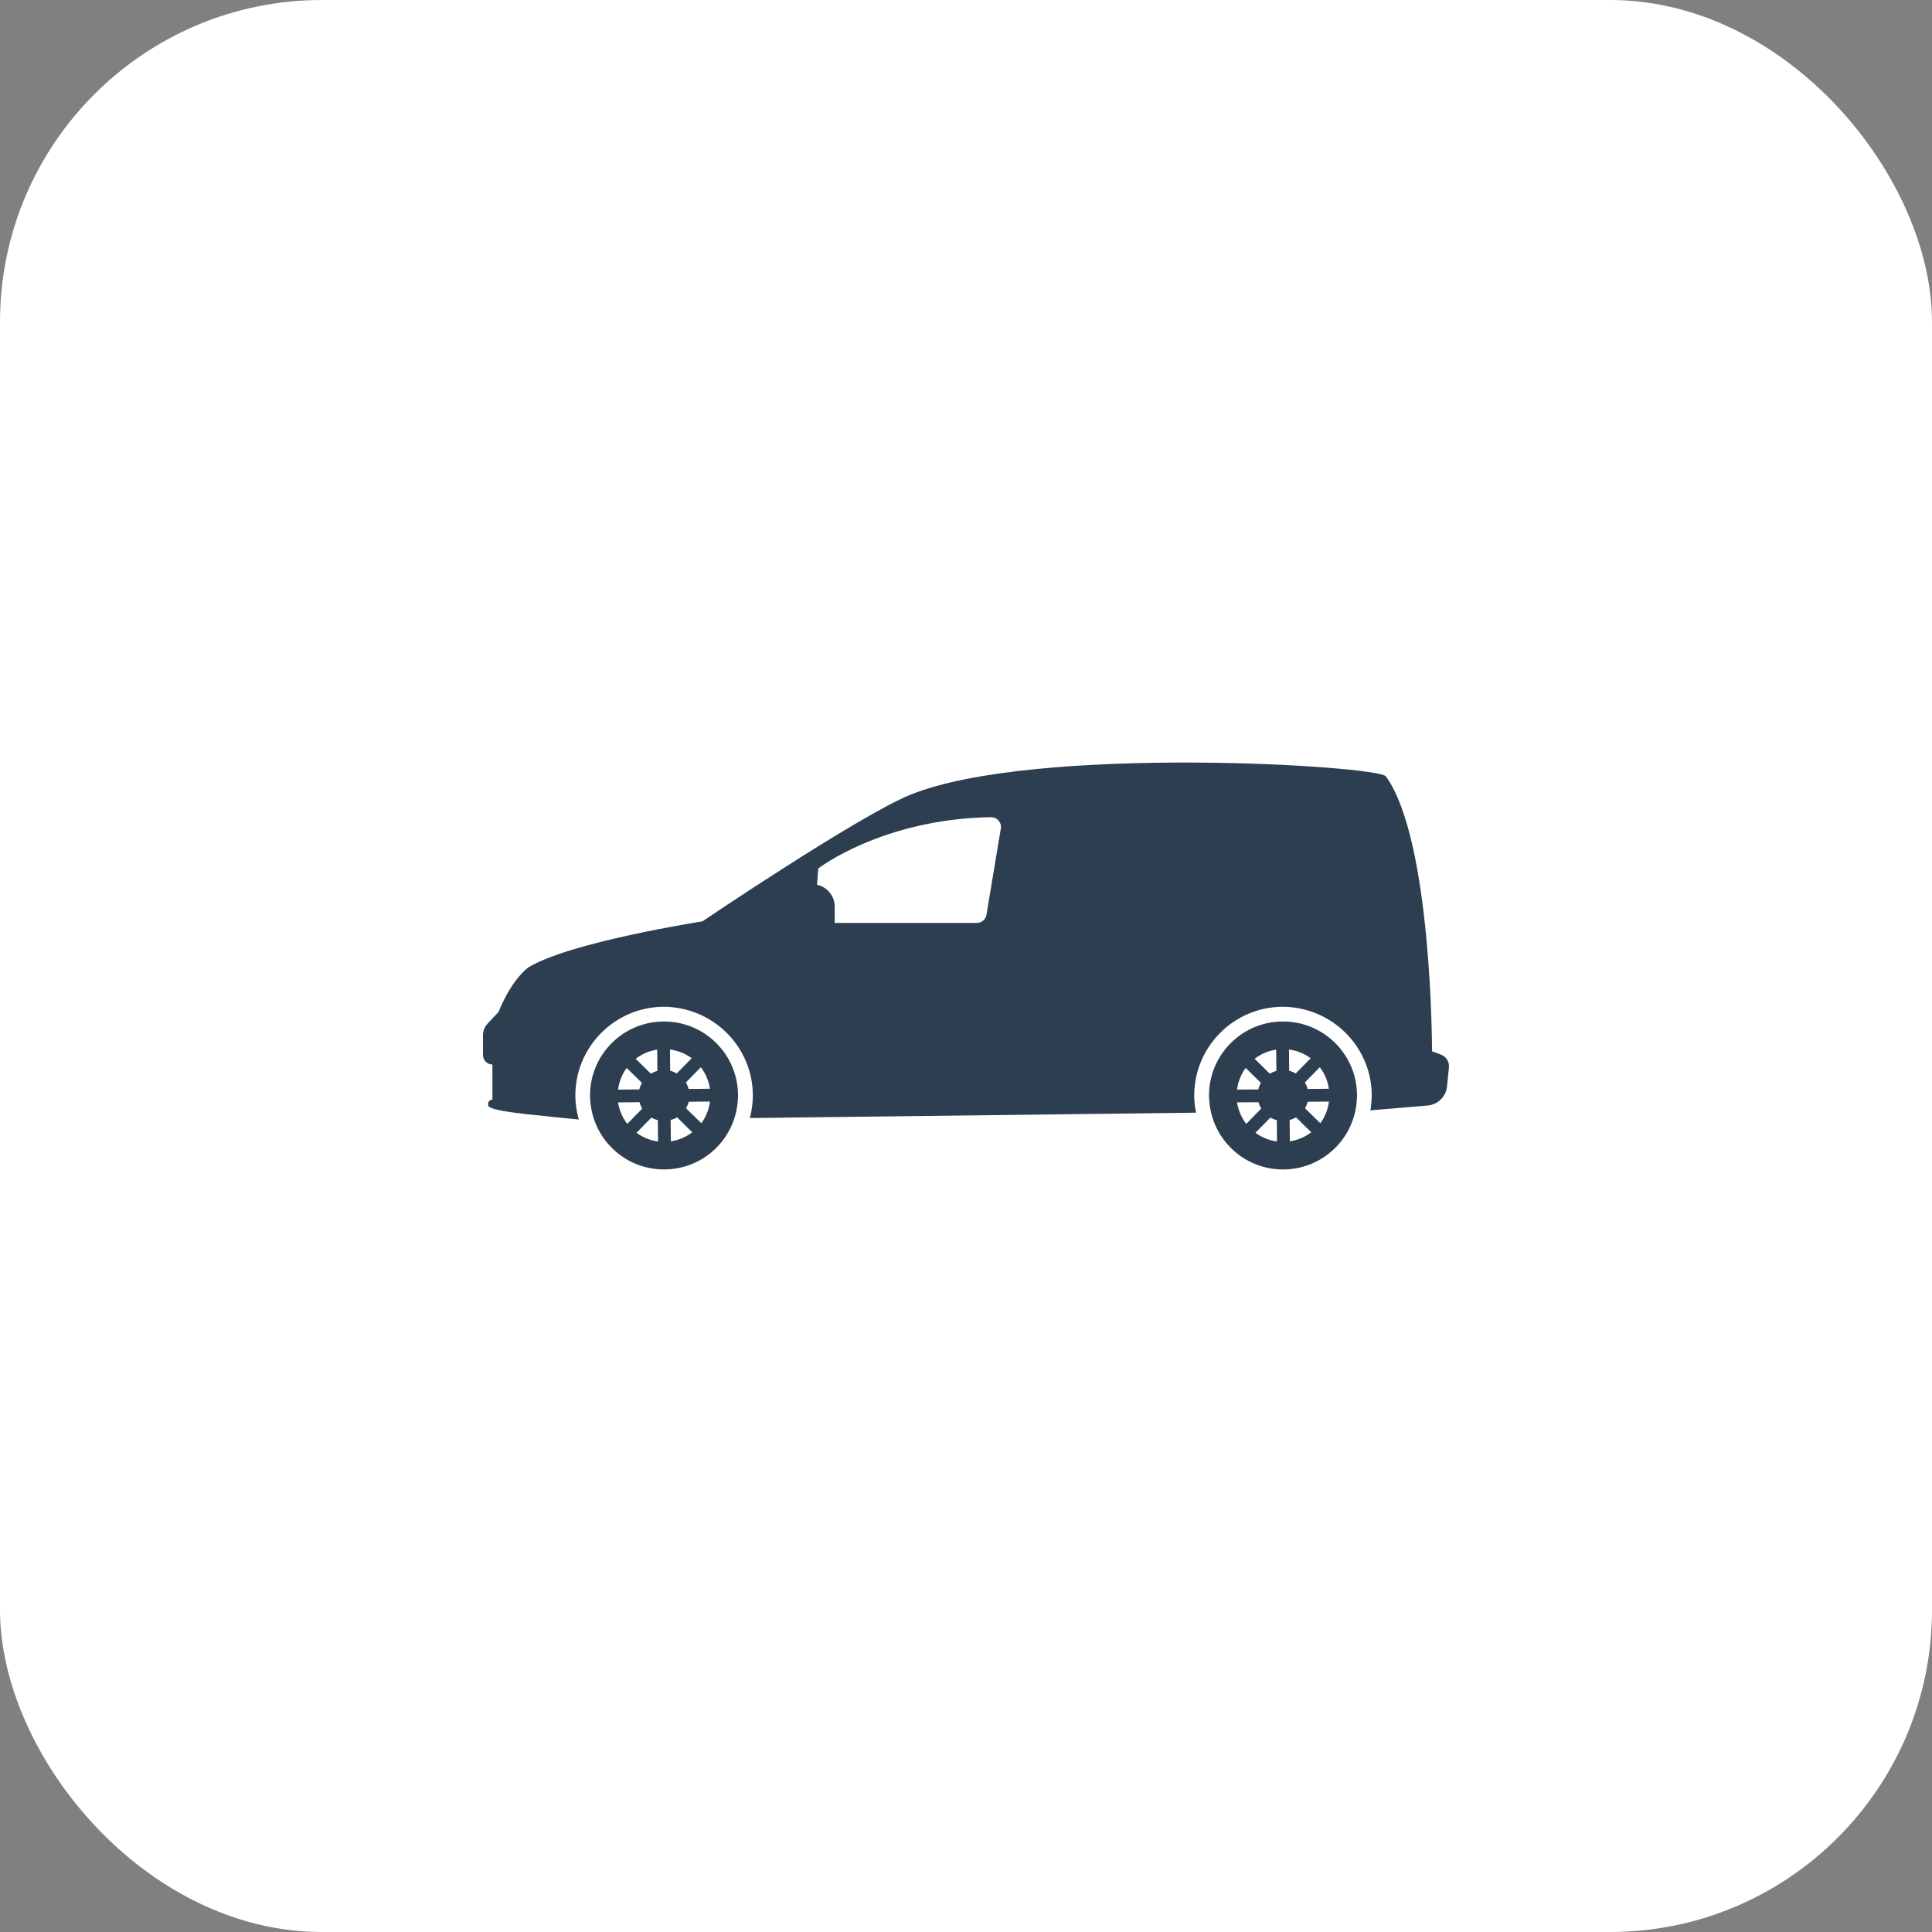
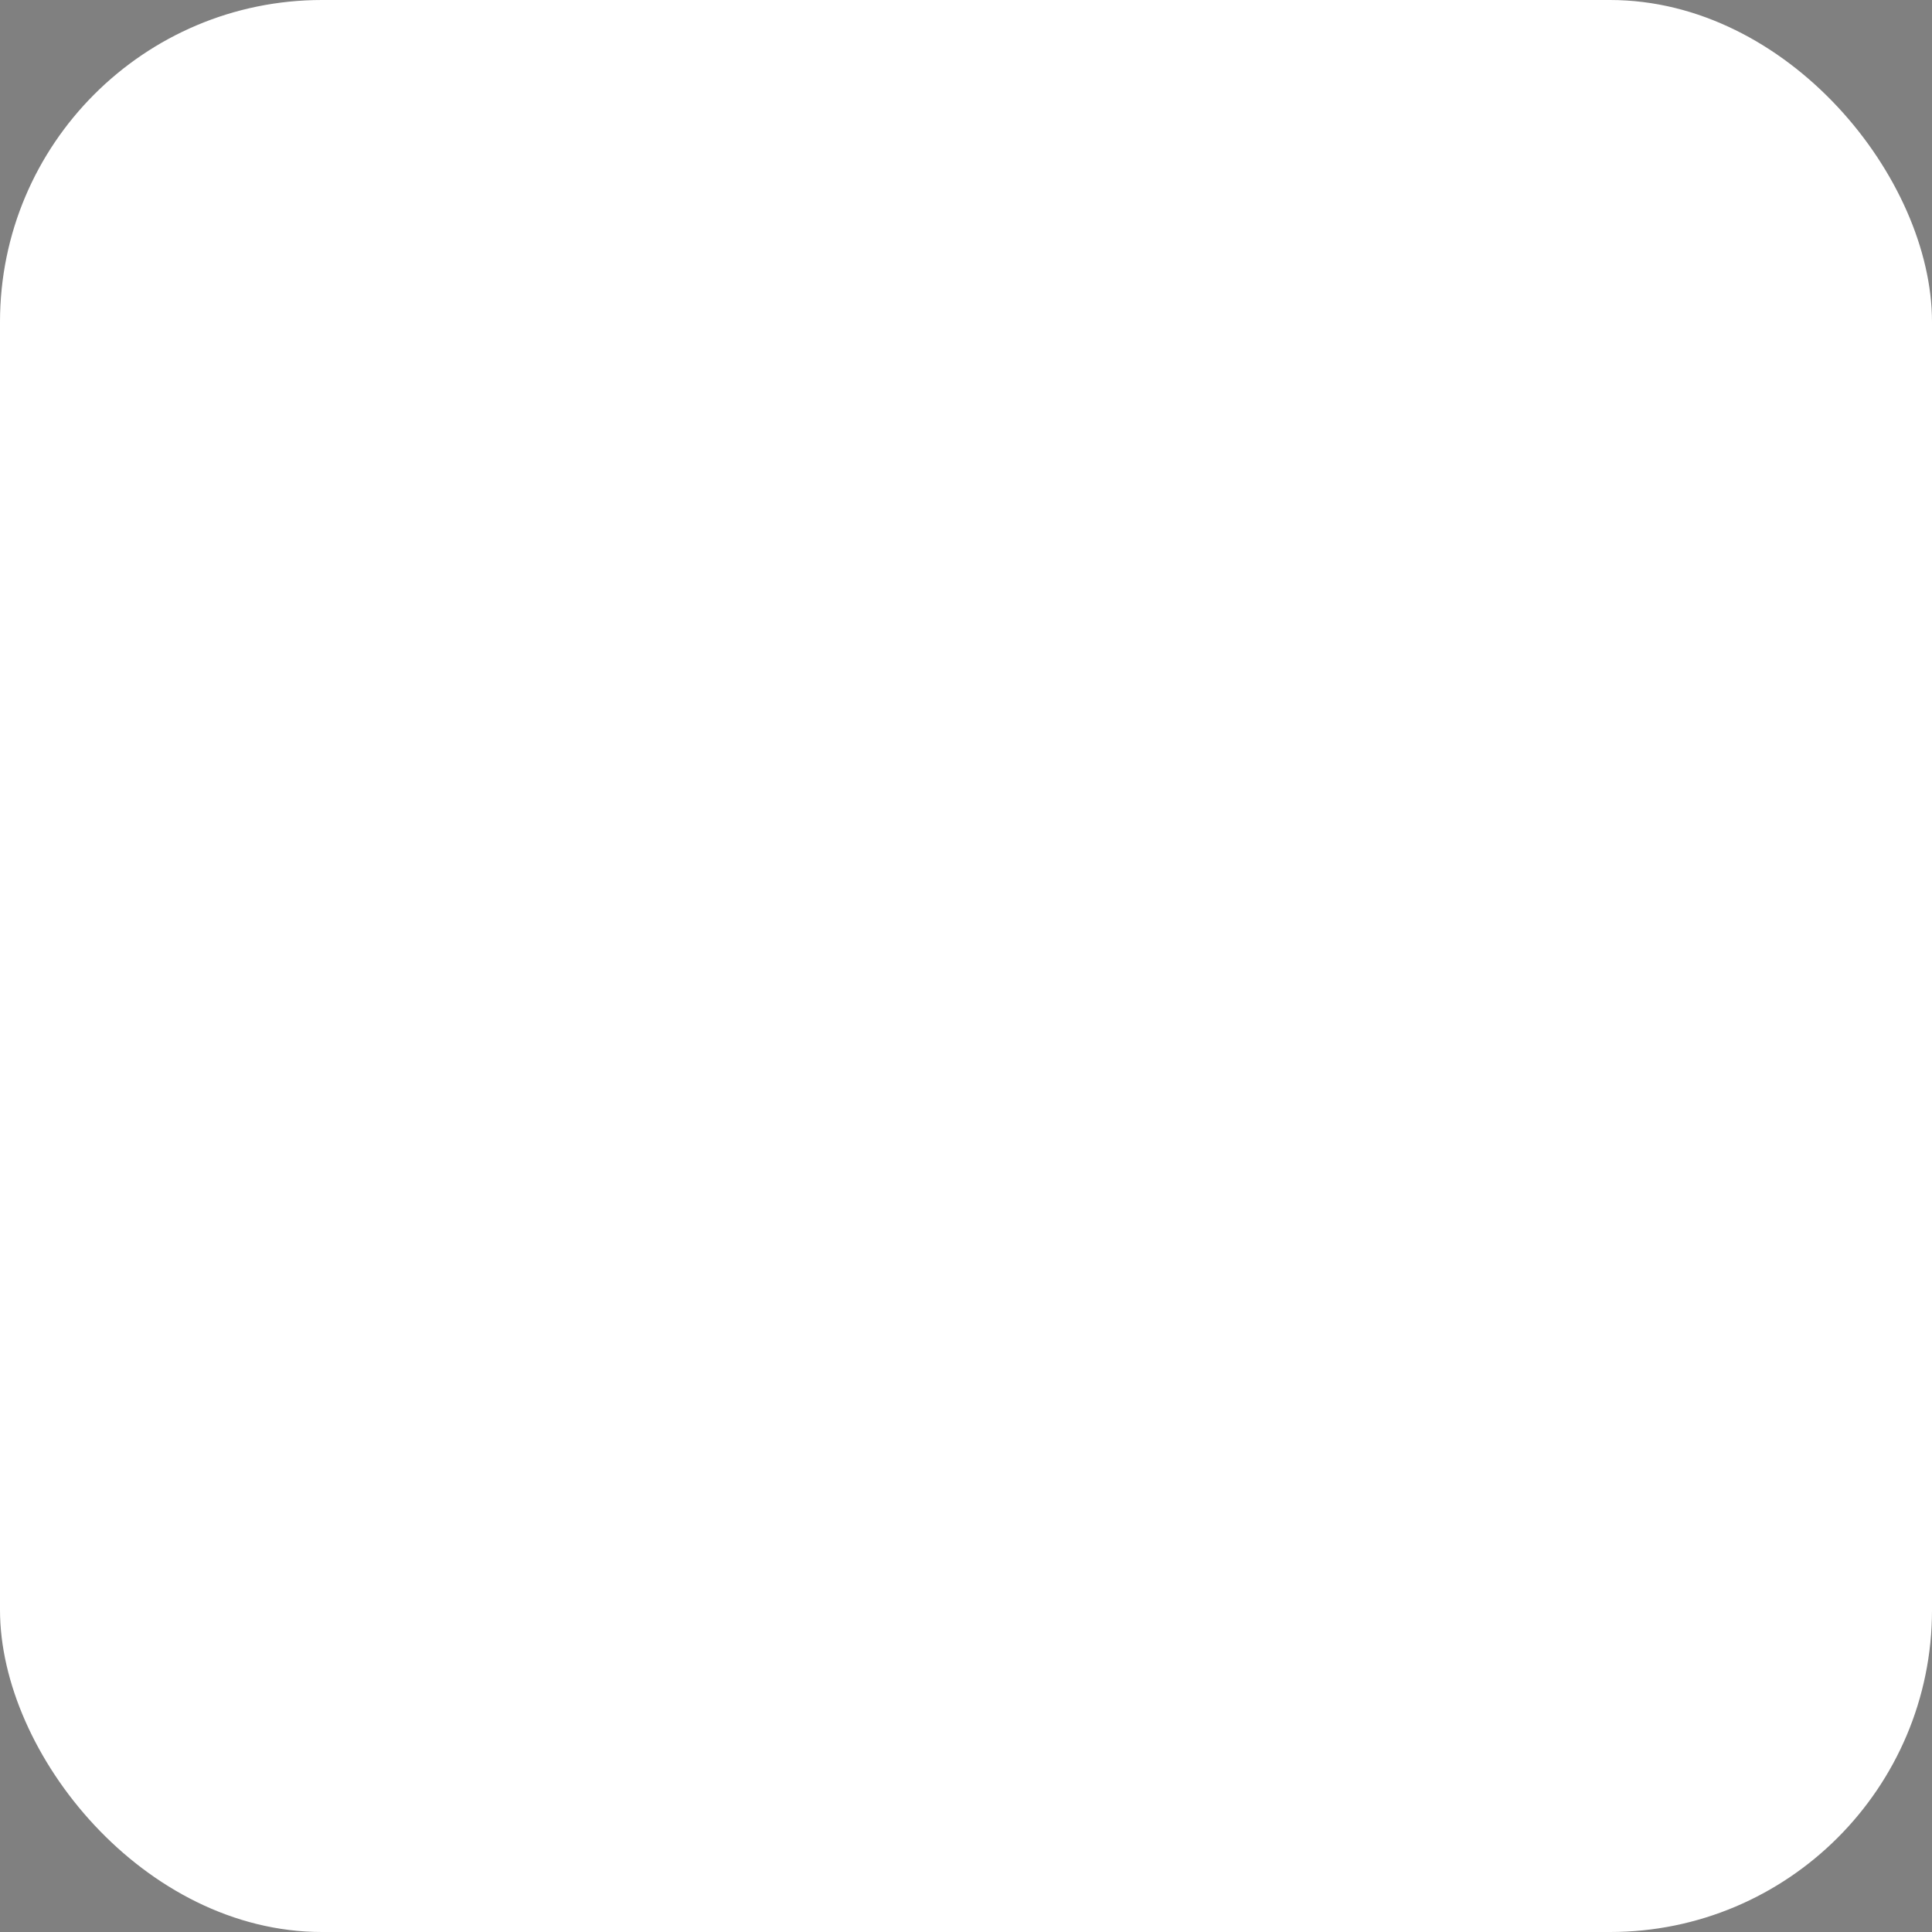
<svg xmlns="http://www.w3.org/2000/svg" width="60" height="60" viewBox="0 0 60 60" fill="none">
  <rect x="0" y="0" width="60" height="60" fill="#808080" stroke="none" />
  <rect width="60" height="60" rx="10" fill="white" />
  <g clip-path="url(#clip0_685_29)">
-     <path d="M20.6 31.723C19.331 31.735 18.312 32.773 18.324 34.042C18.325 34.141 18.334 34.236 18.347 34.331C18.5 35.463 19.473 36.33 20.644 36.318C21.847 36.307 22.823 35.374 22.912 34.195C22.917 34.13 22.92 34.065 22.92 33.999C22.908 32.729 21.869 31.711 20.6 31.723ZM20.41 32.597L20.416 33.258C20.344 33.277 20.276 33.306 20.213 33.345L19.741 32.882C19.932 32.734 20.159 32.635 20.41 32.597ZM19.462 33.166L19.936 33.63C19.9 33.693 19.872 33.761 19.855 33.833L19.195 33.839C19.226 33.588 19.32 33.359 19.462 33.166ZM19.195 34.236L19.861 34.23C19.88 34.3 19.909 34.367 19.946 34.429L19.48 34.903C19.334 34.713 19.233 34.486 19.195 34.236ZM19.767 35.179L20.23 34.708C20.292 34.743 20.36 34.77 20.43 34.787L20.436 35.449C20.188 35.418 19.96 35.322 19.767 35.179ZM22.047 33.812L21.386 33.819C21.367 33.747 21.337 33.68 21.3 33.617L21.765 33.144C21.912 33.335 22.01 33.562 22.047 33.812ZM20.807 32.593C21.058 32.626 21.287 32.721 21.481 32.864L21.017 33.337C20.954 33.3 20.886 33.272 20.813 33.254L20.807 32.593ZM20.834 35.445L20.828 34.783C20.898 34.764 20.966 34.737 21.027 34.7L21.498 35.164C21.308 35.309 21.083 35.41 20.834 35.445ZM21.781 34.883L21.305 34.417C21.341 34.354 21.371 34.287 21.389 34.216L22.049 34.21C22.017 34.459 21.924 34.69 21.781 34.883Z" fill="#2C3E50" />
-     <path d="M39.823 31.723C38.554 31.735 37.535 32.773 37.547 34.042C37.548 34.141 37.557 34.236 37.57 34.331C37.723 35.463 38.696 36.33 39.867 36.318C41.07 36.307 42.046 35.374 42.135 34.195C42.14 34.13 42.143 34.065 42.143 33.999C42.131 32.729 41.092 31.711 39.823 31.723ZM39.633 32.597L39.639 33.258C39.567 33.277 39.499 33.306 39.436 33.345L38.964 32.882C39.155 32.734 39.382 32.635 39.633 32.597ZM38.686 33.166L39.159 33.63C39.123 33.693 39.095 33.761 39.077 33.833L38.417 33.839C38.449 33.588 38.543 33.359 38.686 33.166ZM38.418 34.236L39.084 34.23C39.103 34.3 39.131 34.367 39.169 34.429L38.703 34.903C38.557 34.713 38.456 34.486 38.418 34.236ZM38.99 35.179L39.453 34.708C39.514 34.743 39.583 34.77 39.653 34.787L39.659 35.449C39.411 35.418 39.183 35.322 38.99 35.179ZM41.27 33.812L40.609 33.819C40.59 33.747 40.561 33.68 40.524 33.617L40.988 33.144C41.135 33.335 41.233 33.562 41.27 33.812ZM40.031 32.593C40.282 32.626 40.511 32.721 40.704 32.864L40.24 33.337C40.177 33.3 40.109 33.272 40.036 33.254L40.031 32.593ZM40.057 35.445L40.051 34.783C40.121 34.764 40.189 34.737 40.25 34.7L40.721 35.164C40.532 35.309 40.306 35.41 40.057 35.445ZM41.004 34.883L40.528 34.417C40.564 34.354 40.594 34.287 40.612 34.216L41.272 34.21C41.239 34.459 41.148 34.69 41.004 34.883Z" fill="#2C3E50" />
-     <path d="M44.749 32.751L44.473 32.649C44.473 32.649 44.477 26.09 43.04 24.111C42.796 23.775 32.147 23.113 28.274 24.681C26.683 25.325 21.812 28.614 21.812 28.614C21.812 28.614 17.692 29.255 16.403 30.047C15.831 30.497 15.485 31.424 15.485 31.424L15.136 31.797C15.049 31.891 15 32.014 15 32.142V32.766C15 32.927 15.131 33.059 15.293 33.059V34.149C15.24 34.149 15.192 34.18 15.17 34.227C15.148 34.275 15.15 34.337 15.19 34.371C15.307 34.472 15.879 34.546 16.306 34.596C16.701 34.641 17.976 34.768 17.976 34.768C17.942 34.646 17.913 34.522 17.895 34.394C17.878 34.27 17.869 34.156 17.868 34.048C17.853 32.529 19.078 31.281 20.597 31.266C22.13 31.266 23.366 32.491 23.38 33.996C23.38 34.076 23.377 34.155 23.37 34.233C23.358 34.401 23.328 34.564 23.287 34.722L37.145 34.555C37.135 34.501 37.123 34.449 37.115 34.394C37.098 34.27 37.089 34.156 37.088 34.048C37.074 32.529 38.298 31.281 39.817 31.266C41.35 31.266 42.586 32.491 42.6 33.996C42.6 34.076 42.596 34.155 42.59 34.233C42.584 34.317 42.573 34.401 42.559 34.483L44.337 34.333C44.654 34.306 44.906 34.058 44.938 33.742L44.998 33.15C45.015 32.976 44.913 32.812 44.749 32.751ZM30.636 28.408C30.612 28.555 30.484 28.663 30.336 28.663H25.922V28.156C25.922 27.828 25.693 27.545 25.372 27.477L25.413 26.97C25.413 26.97 27.408 25.43 30.777 25.379C30.867 25.377 30.953 25.416 31.012 25.485C31.071 25.553 31.097 25.644 31.081 25.733L30.636 28.408Z" fill="#2C3E50" />
-   </g>
+     </g>
  <defs>
    <clipPath id="clip0_685_29">
      <rect width="30" height="30" fill="white" transform="translate(15 15)" />
    </clipPath>
  </defs>
</svg>